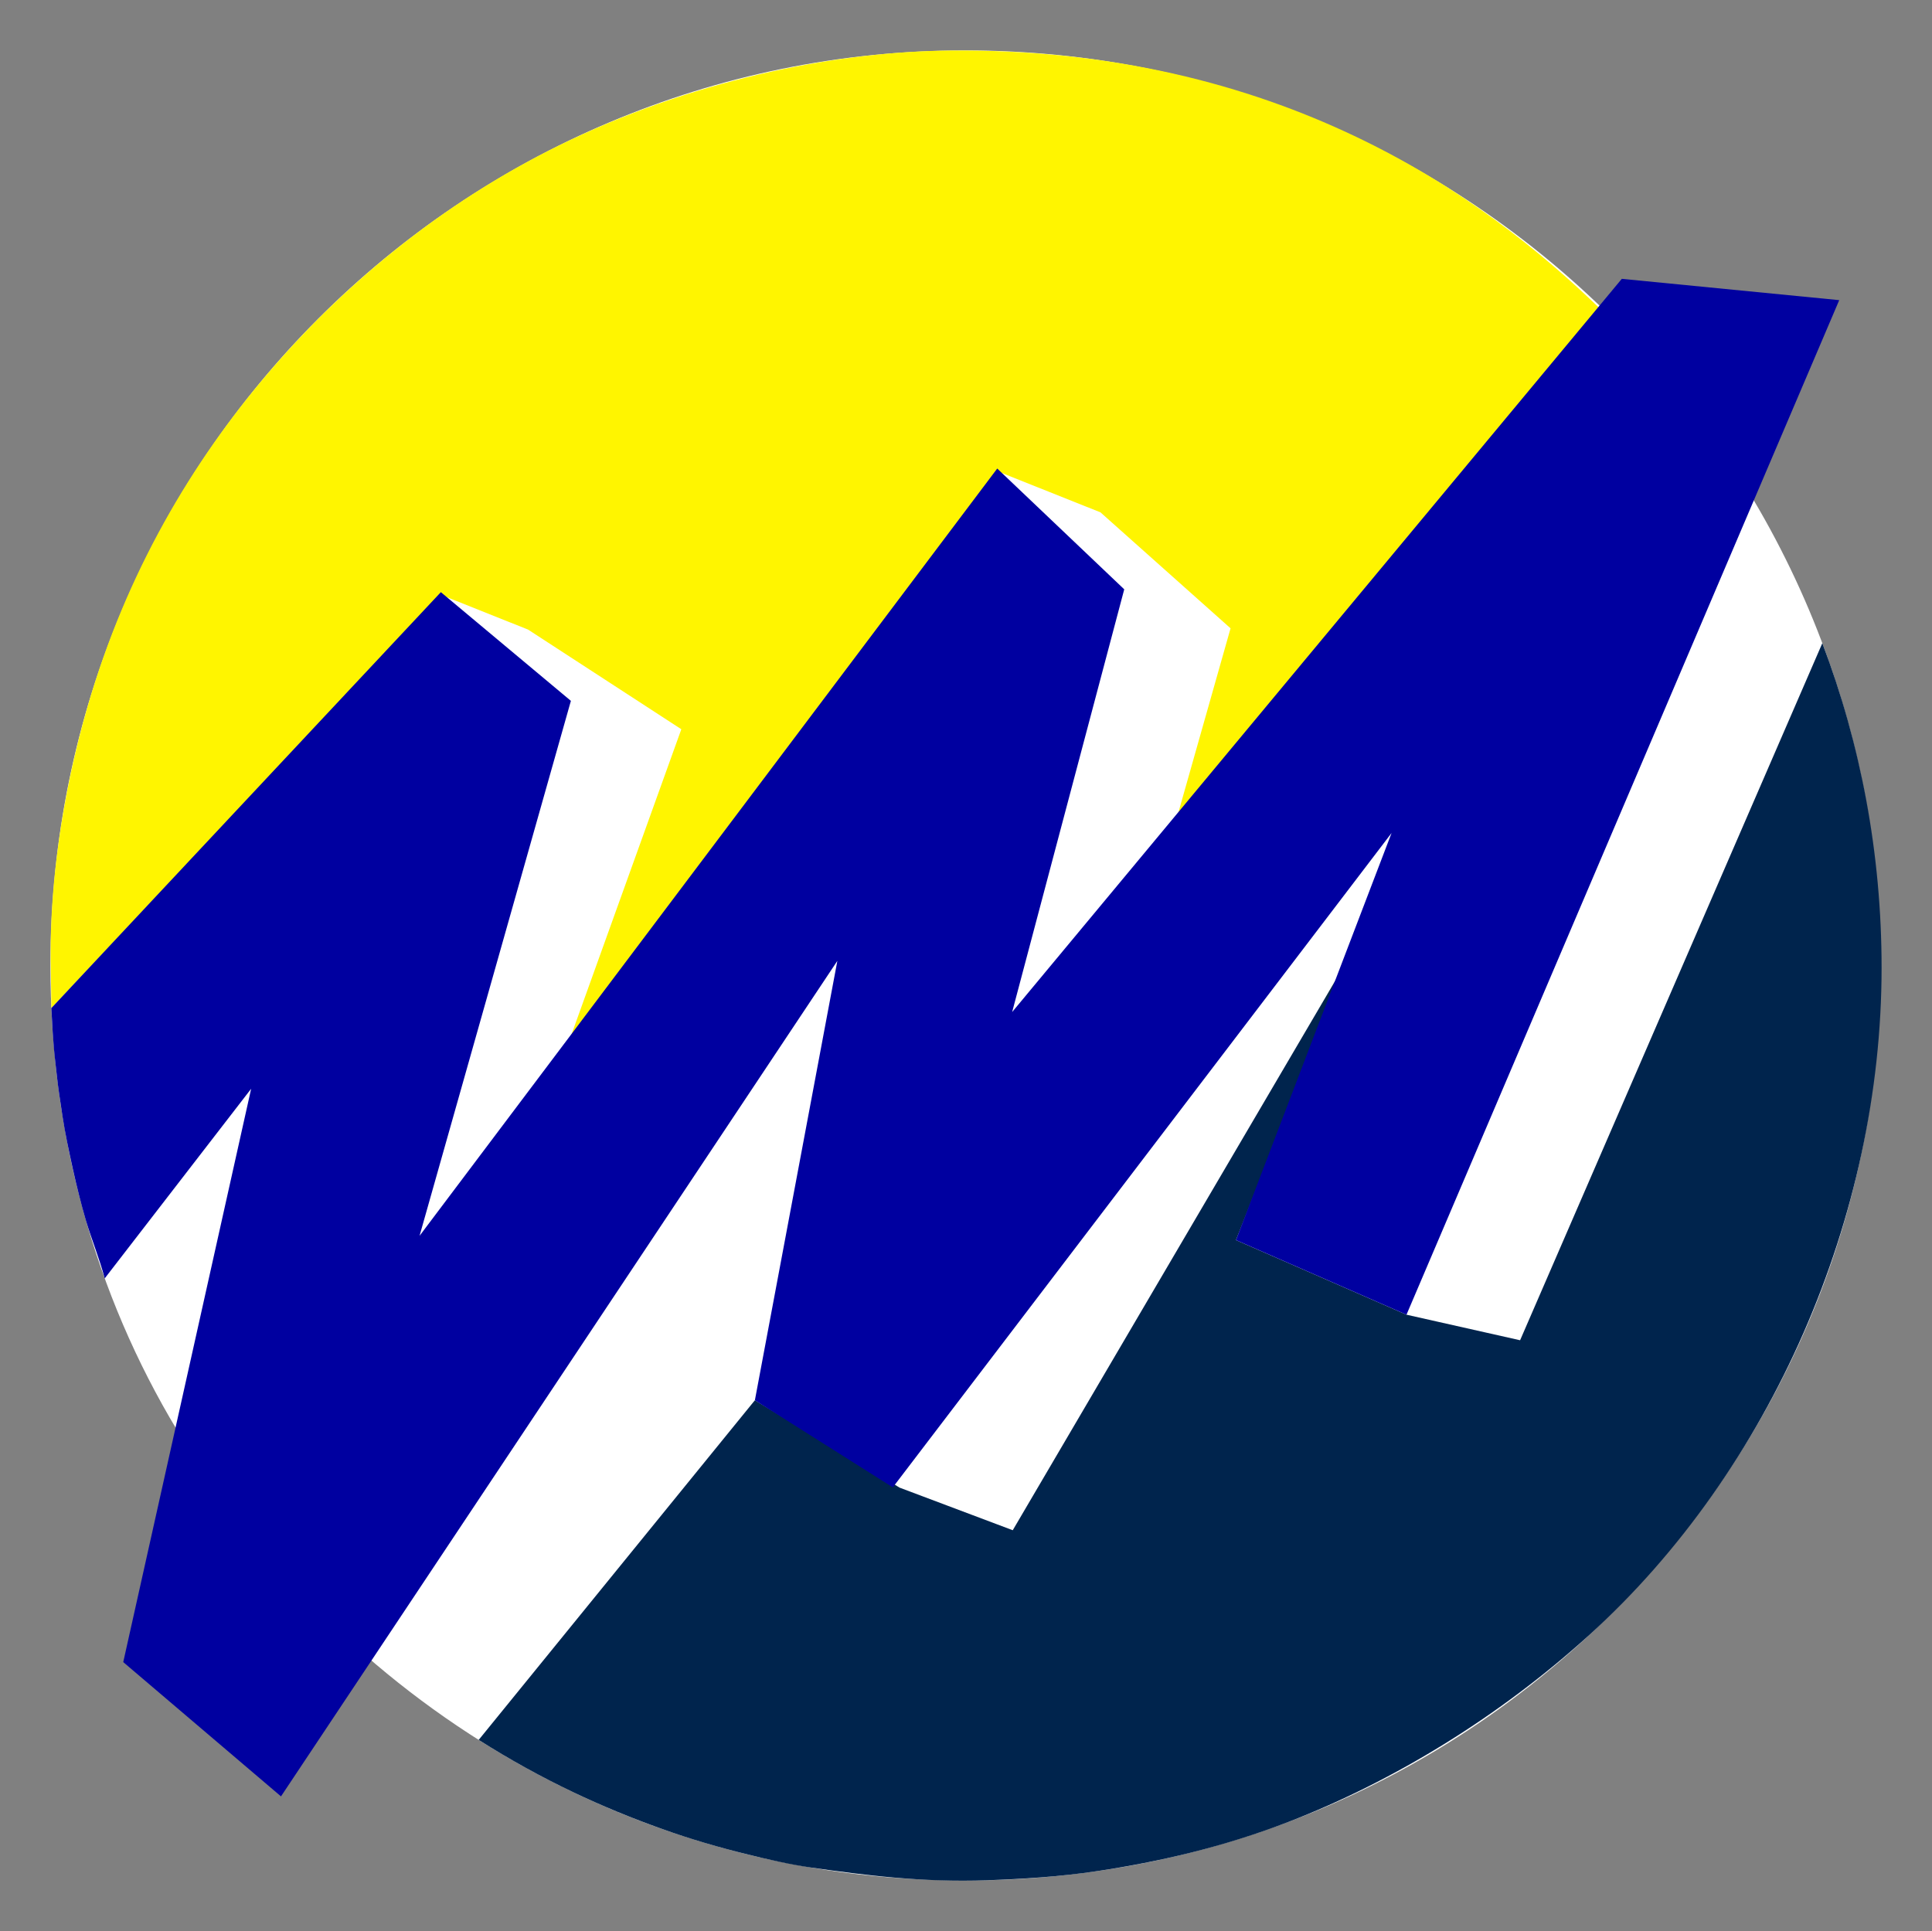
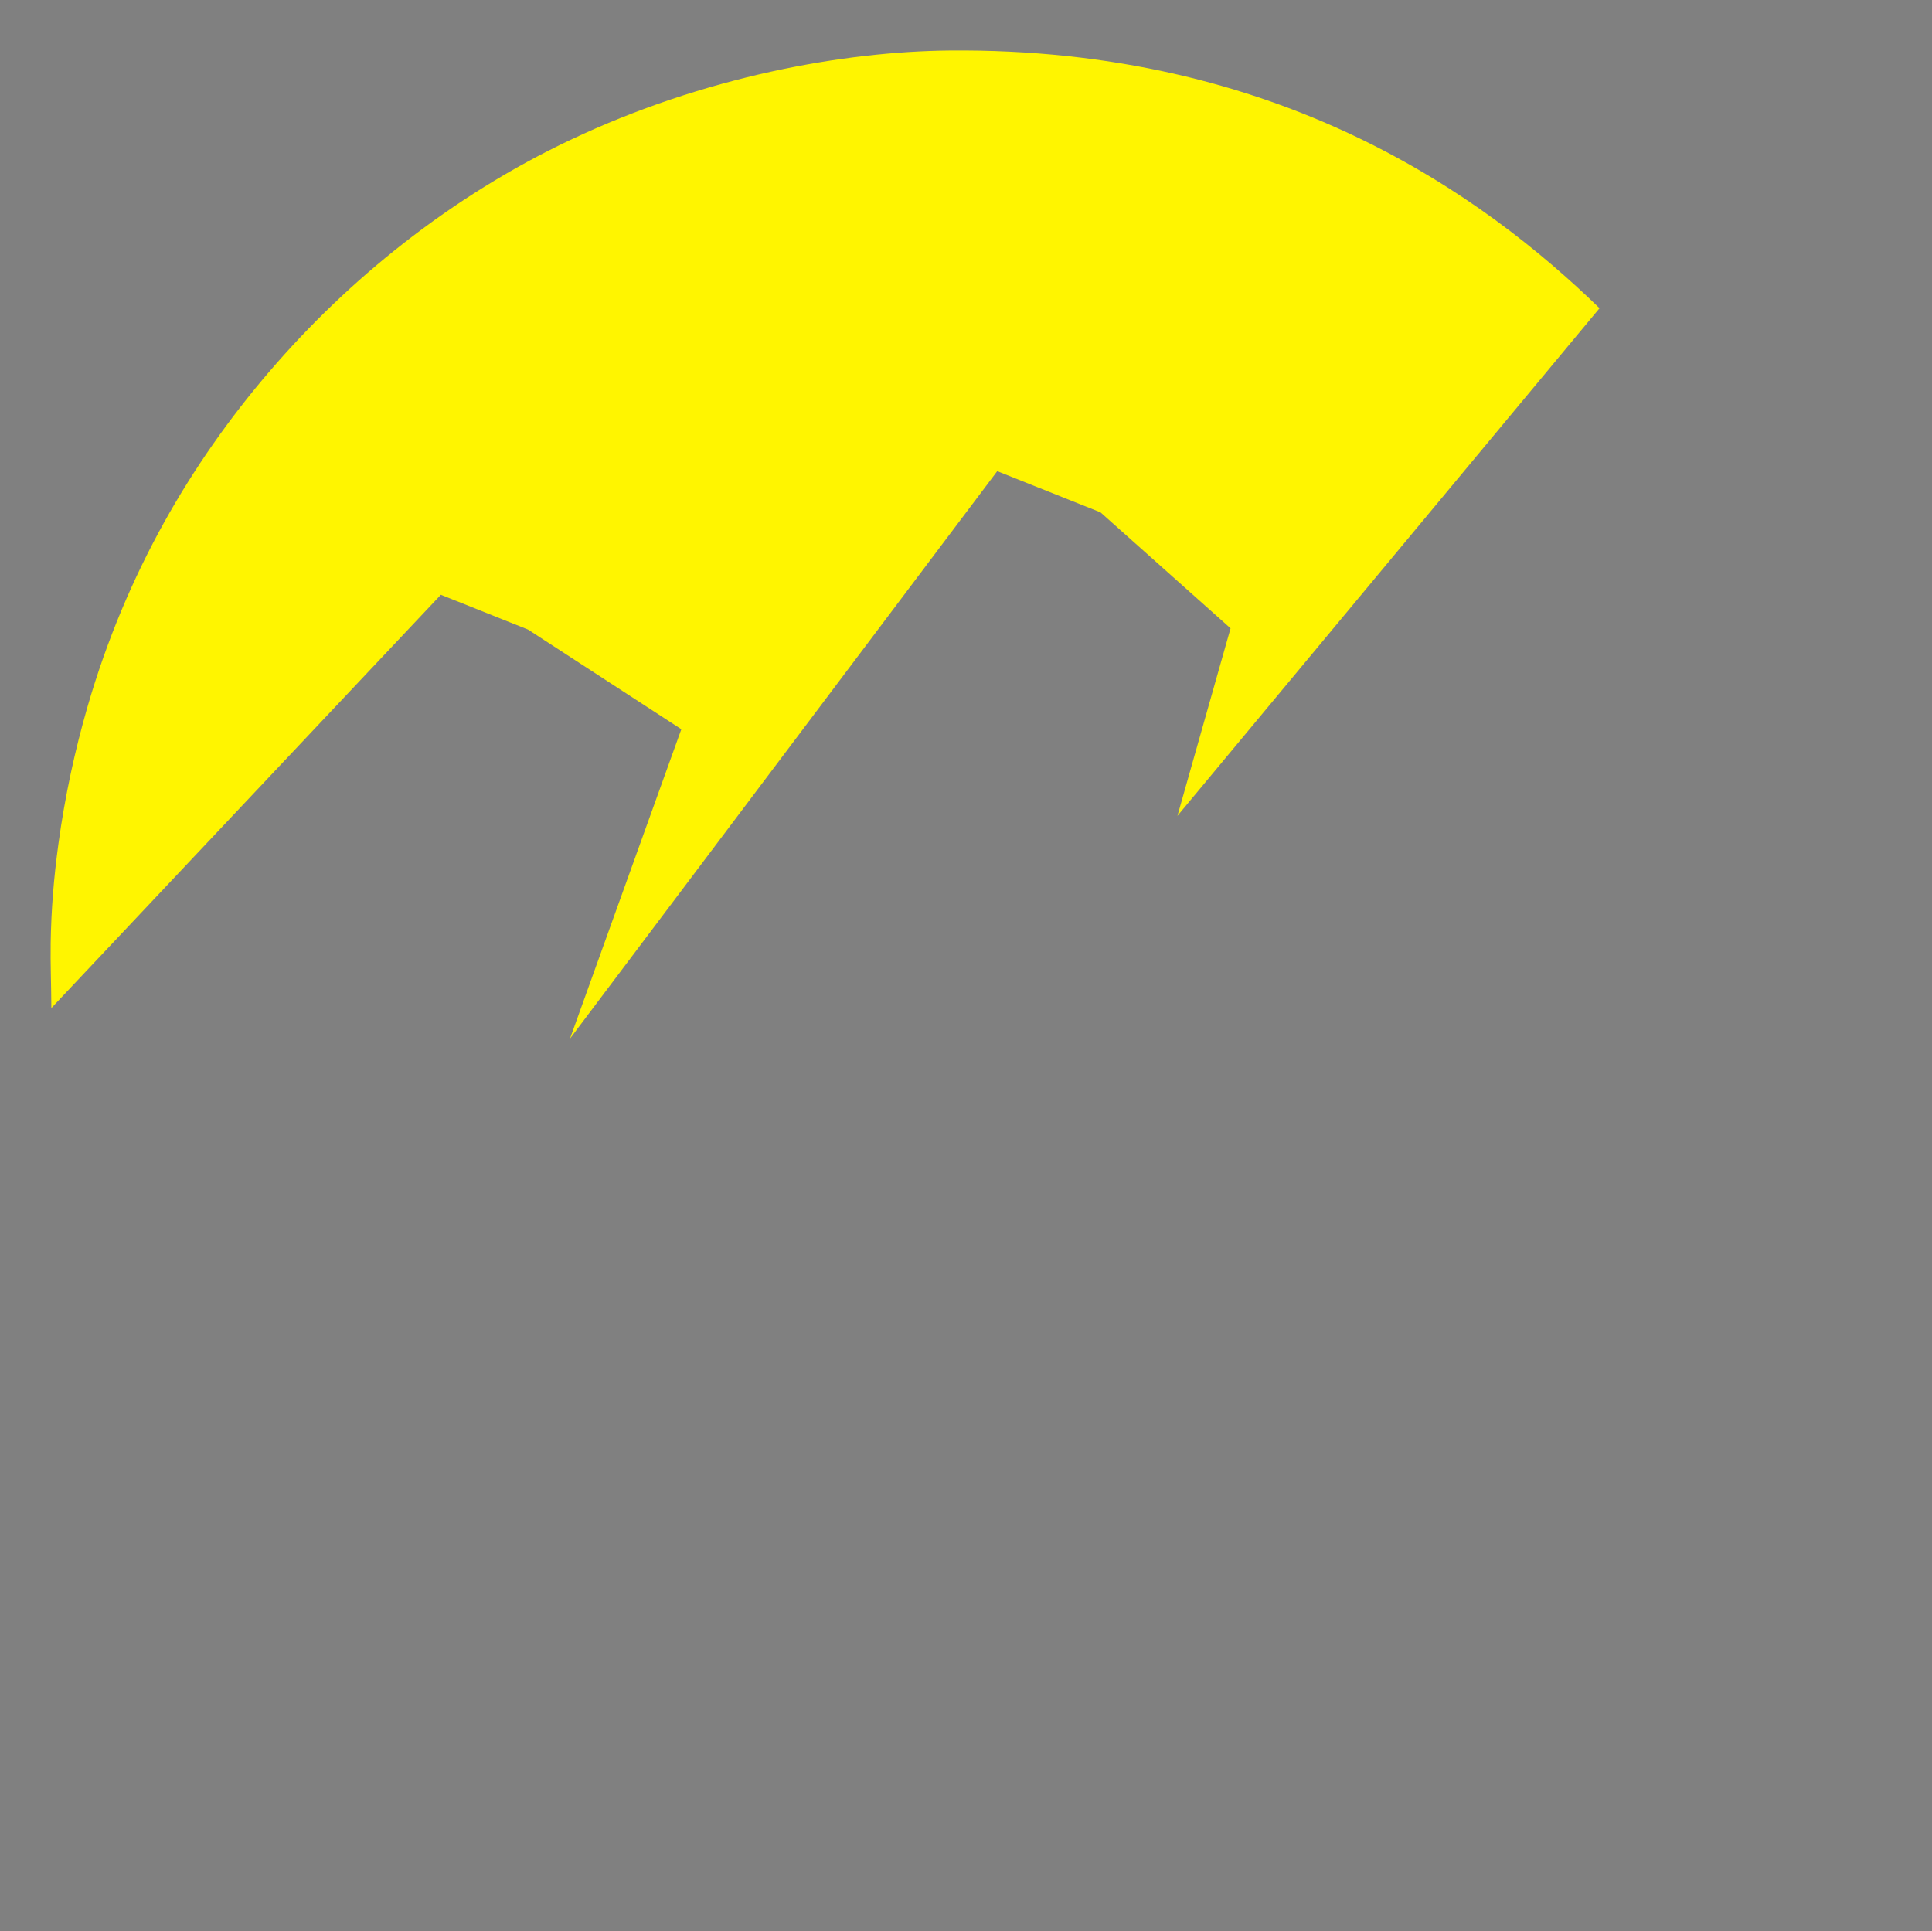
<svg xmlns="http://www.w3.org/2000/svg" xmlns:ns1="http://sodipodi.sourceforge.net/DTD/sodipodi-0.dtd" xmlns:ns2="http://www.inkscape.org/namespaces/inkscape" xml:space="preserve" width="191.626mm" height="191.559mm" viewBox="0 0 191.626 191.559" version="1.1" id="svg9" ns1:docname="Marienschule_SB_Logo.svg" style="clip-rule:evenodd;fill-rule:evenodd;image-rendering:optimizeQuality;shape-rendering:geometricPrecision;text-rendering:geometricPrecision" ns2:version="0.92.1 r15371">
  <rect x="0" y="0" width="191.626" height="191.559" fill="#808080" stroke="none" />
  <defs id="defs13" />
  <ns1:namedview pagecolor="#ffffff" bordercolor="#666666" borderopacity="1" objecttolerance="10" gridtolerance="10" guidetolerance="10" ns2:pageopacity="0" ns2:pageshadow="2" ns2:window-width="1017" ns2:window-height="695" id="namedview11" showgrid="false" fit-margin-top="5" fit-margin-left="5" fit-margin-right="5" fit-margin-bottom="5" ns2:zoom="0.4204826" ns2:cx="-119.54072" ns2:cy="317.90501" ns2:window-x="0" ns2:window-y="0" ns2:window-maximized="0" ns2:current-layer="svg9" />
  <g id="Ebene_x0020_1" transform="translate(-11.048,-27.512)">
    <g id="_48701688">
-       <path id="_48702672" d="m 106.818,32.513 c 50.122,0 90.77,40.648 90.77,90.77 0,50.122 -40.648,90.77 -90.77,90.77 -33.285,0 -62.013,-17.799 -78.19,-44.646 -8.105,-13.45 -12.58,-29.286 -12.58,-46.124 0,-50.123 40.648,-90.77 90.77,-90.77 z" ns2:connector-curvature="0" style="fill:#ffffff" />
      <path id="_48702504" d="m 109.958,74.25 10.24,4.085 12.903,11.504 -5.269,18.605 13.84,-16.646 28.026,-33.71 C 158.171,46.9 137.848,32.207 105.181,32.527 94.801,32.629 80.953,35.069 67.578,41.413 61.872,44.119 56.287,47.557 50.975,51.723 c -4.687,3.676 -9.165,7.92 -13.278,12.729 -7.615,8.902 -14.113,19.834 -17.971,33.173 -1.238,4.278 -2.24,8.86 -2.891,13.646 -0.459,3.374 -0.708,6.47 -0.762,9.799 -0.033,2.022 0.058,4.132 0.068,6.441 l 38.633,-40.998 8.648,3.451 15.203,9.886 -11.043,30.691 z" ns2:connector-curvature="0" style="fill:#fff500" />
-       <path id="_48701736" d="m 111.498,179.306 -11.211,-4.22 -14.367,-8.671 -27.393,33.69 c 6.356,4.028 12.355,6.753 18.203,8.838 2.877,1.026 5.598,1.819 8.509,2.531 1.992,0.487 4.128,0.99 6.254,1.293 5.322,0.759 11.02,1.49 17.443,1.261 3.422,-0.122 7.153,-0.334 11.006,-0.918 6.047,-0.917 12.37,-2.352 18.889,-4.866 10.459,-4.034 20.986,-10.496 29.847,-18.541 18.023,-16.362 28.996,-41.522 28.996,-66.192 0,-11.337 -2.08,-22.19 -5.878,-32.197 l -29.976,69.147 -11.268,-2.535 -16.914,-7.4 10.865,-27.464 z" ns2:connector-curvature="0" style="fill:#00244d" />
-       <path id="_48702192" d="m 16.142,127.511 38.633,-41.259 12.897,10.783 -15.011,53.068 57.297,-76.114 12.598,11.983 -11.118,41.931 60.468,-72.731 21.566,2.114 -42.92,100.639 -16.914,-7.4 15.434,-40.383 -49.469,64.913 -13.682,-8.64 8.18,-43.587 L 38.918,205.708 23.272,192.388 35.958,135.514 21.435,154.323 c -0.521,-1.966 -1.317,-3.896 -1.873,-5.767 -0.241,-0.812 -0.454,-1.617 -0.654,-2.405 -0.474,-1.866 -0.854,-3.657 -1.203,-5.355 -0.358,-1.746 -0.574,-3.315 -0.797,-4.832 -0.148,-1.005 -0.241,-1.973 -0.353,-2.919 -0.276,-2.323 -0.333,-4.221 -0.414,-5.534 z" ns2:connector-curvature="0" style="fill:#0000a0" />
    </g>
  </g>
</svg>